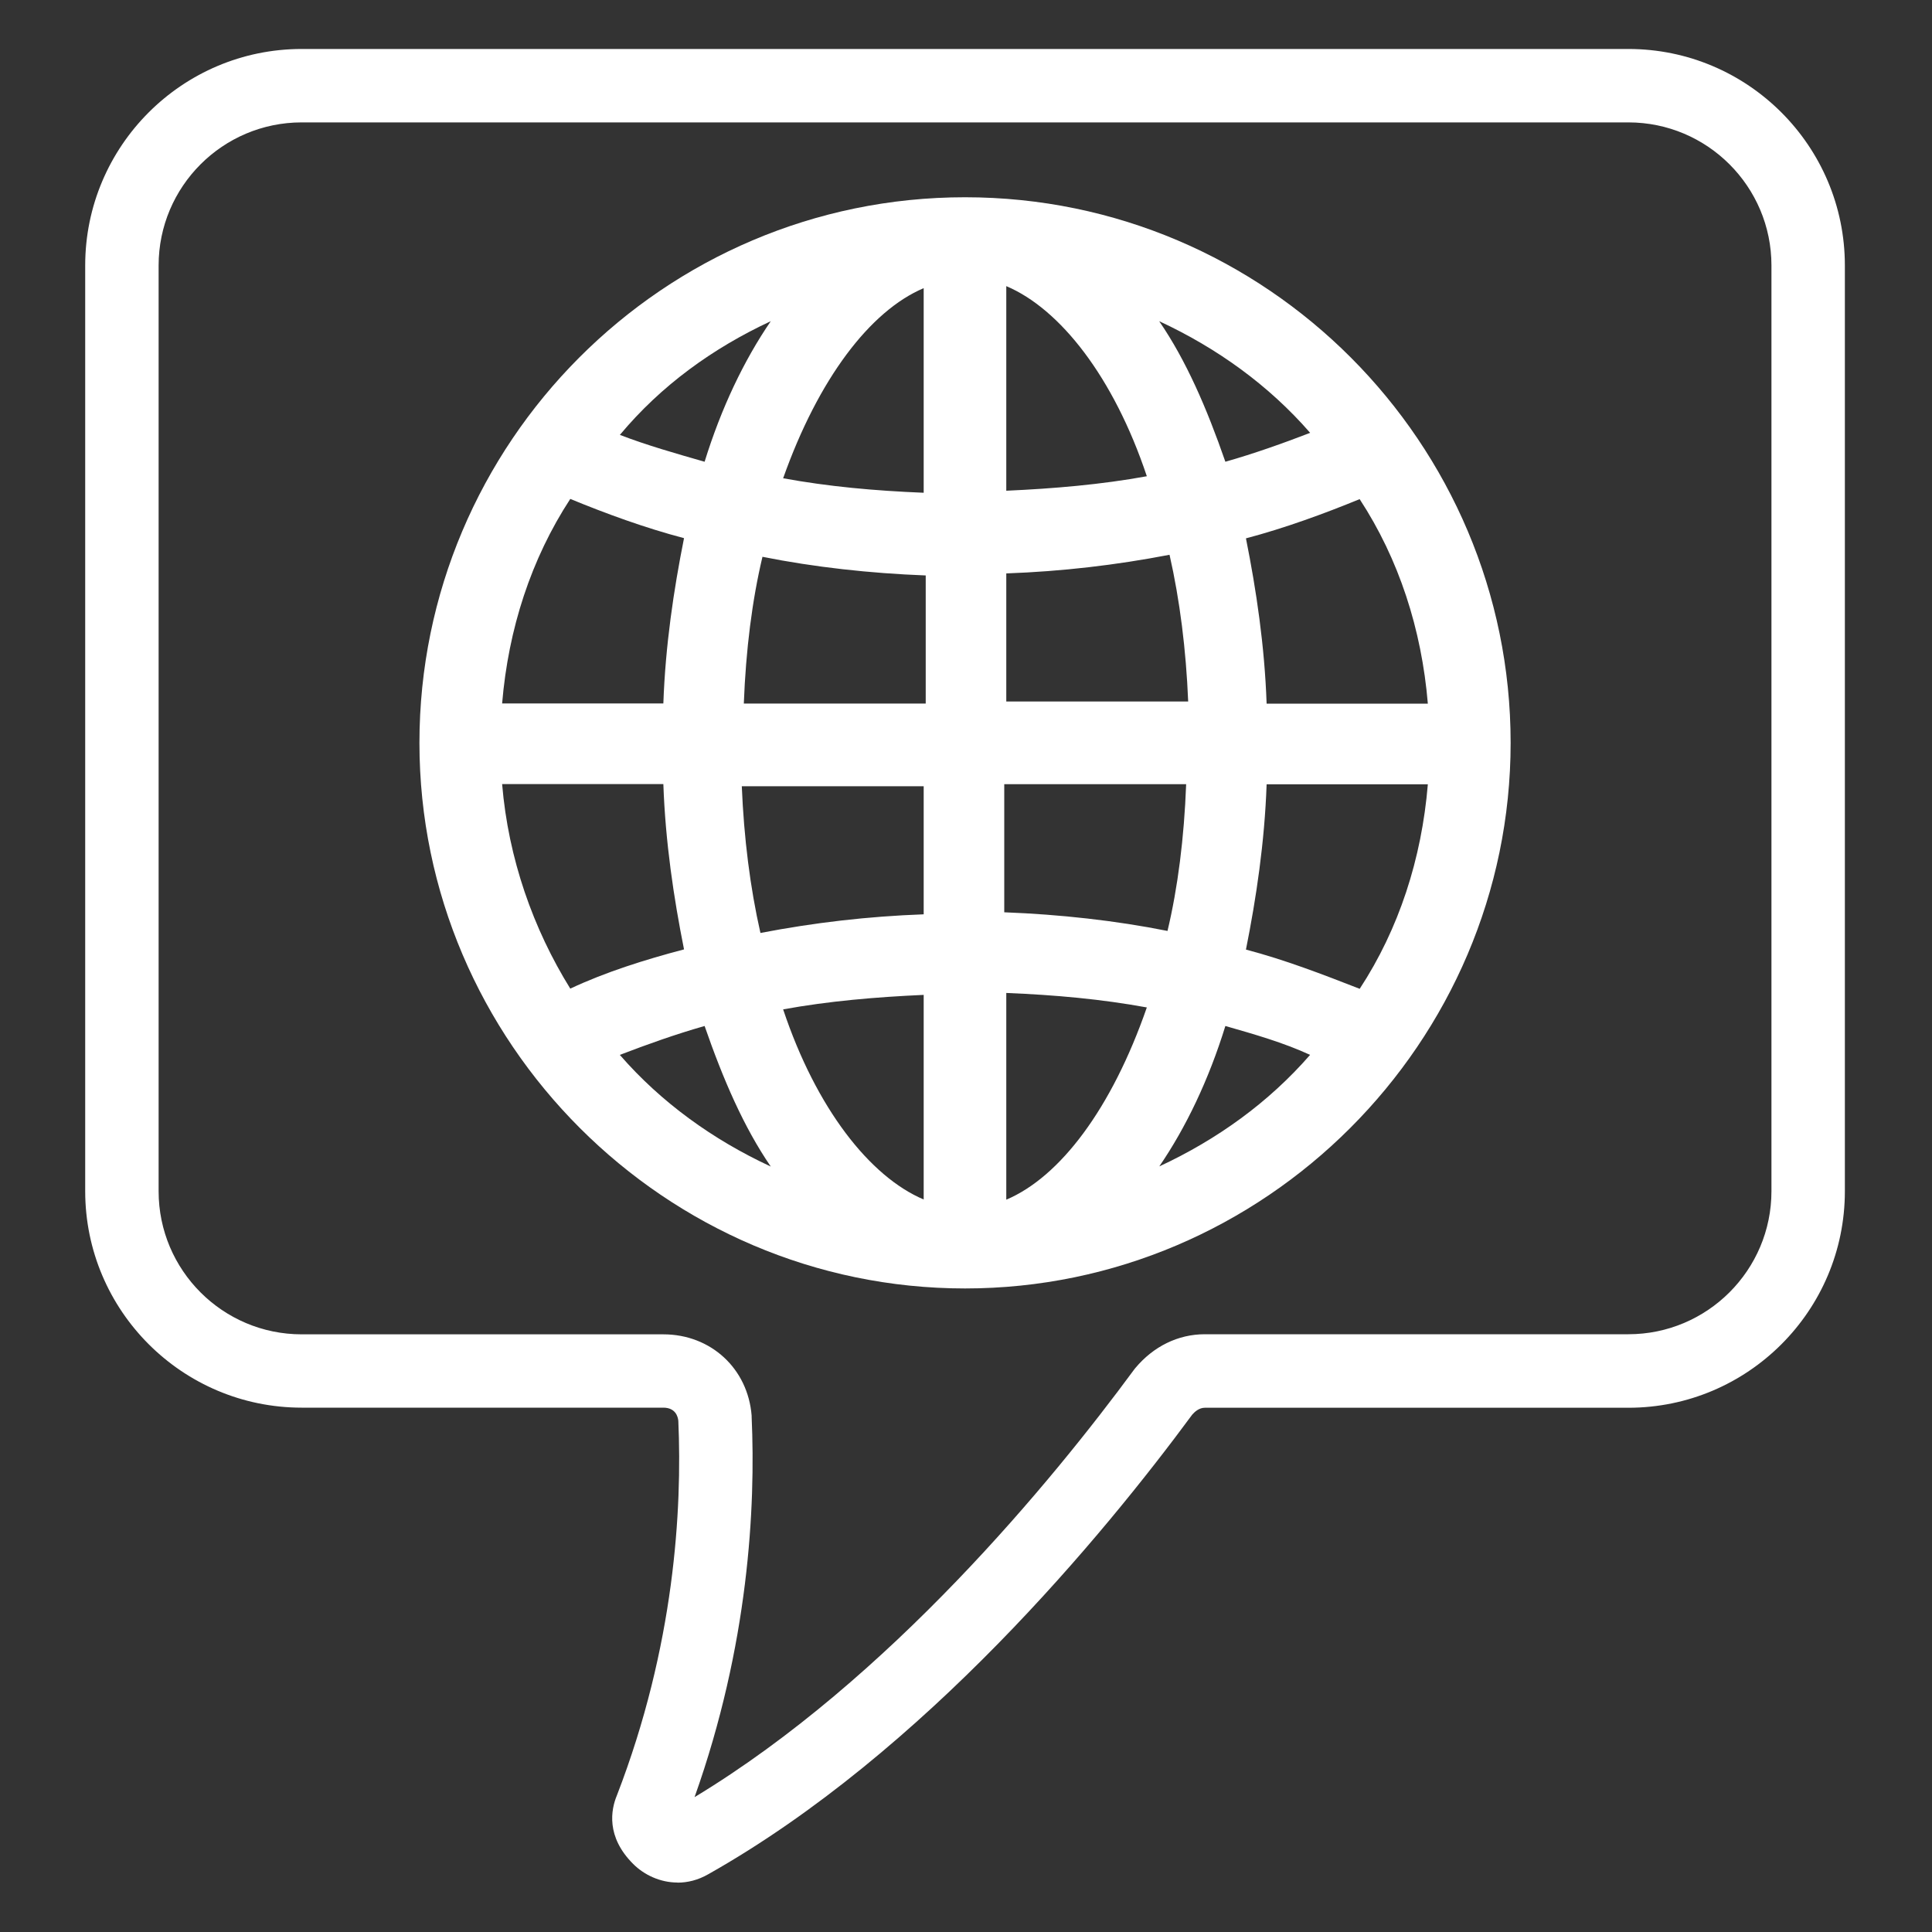
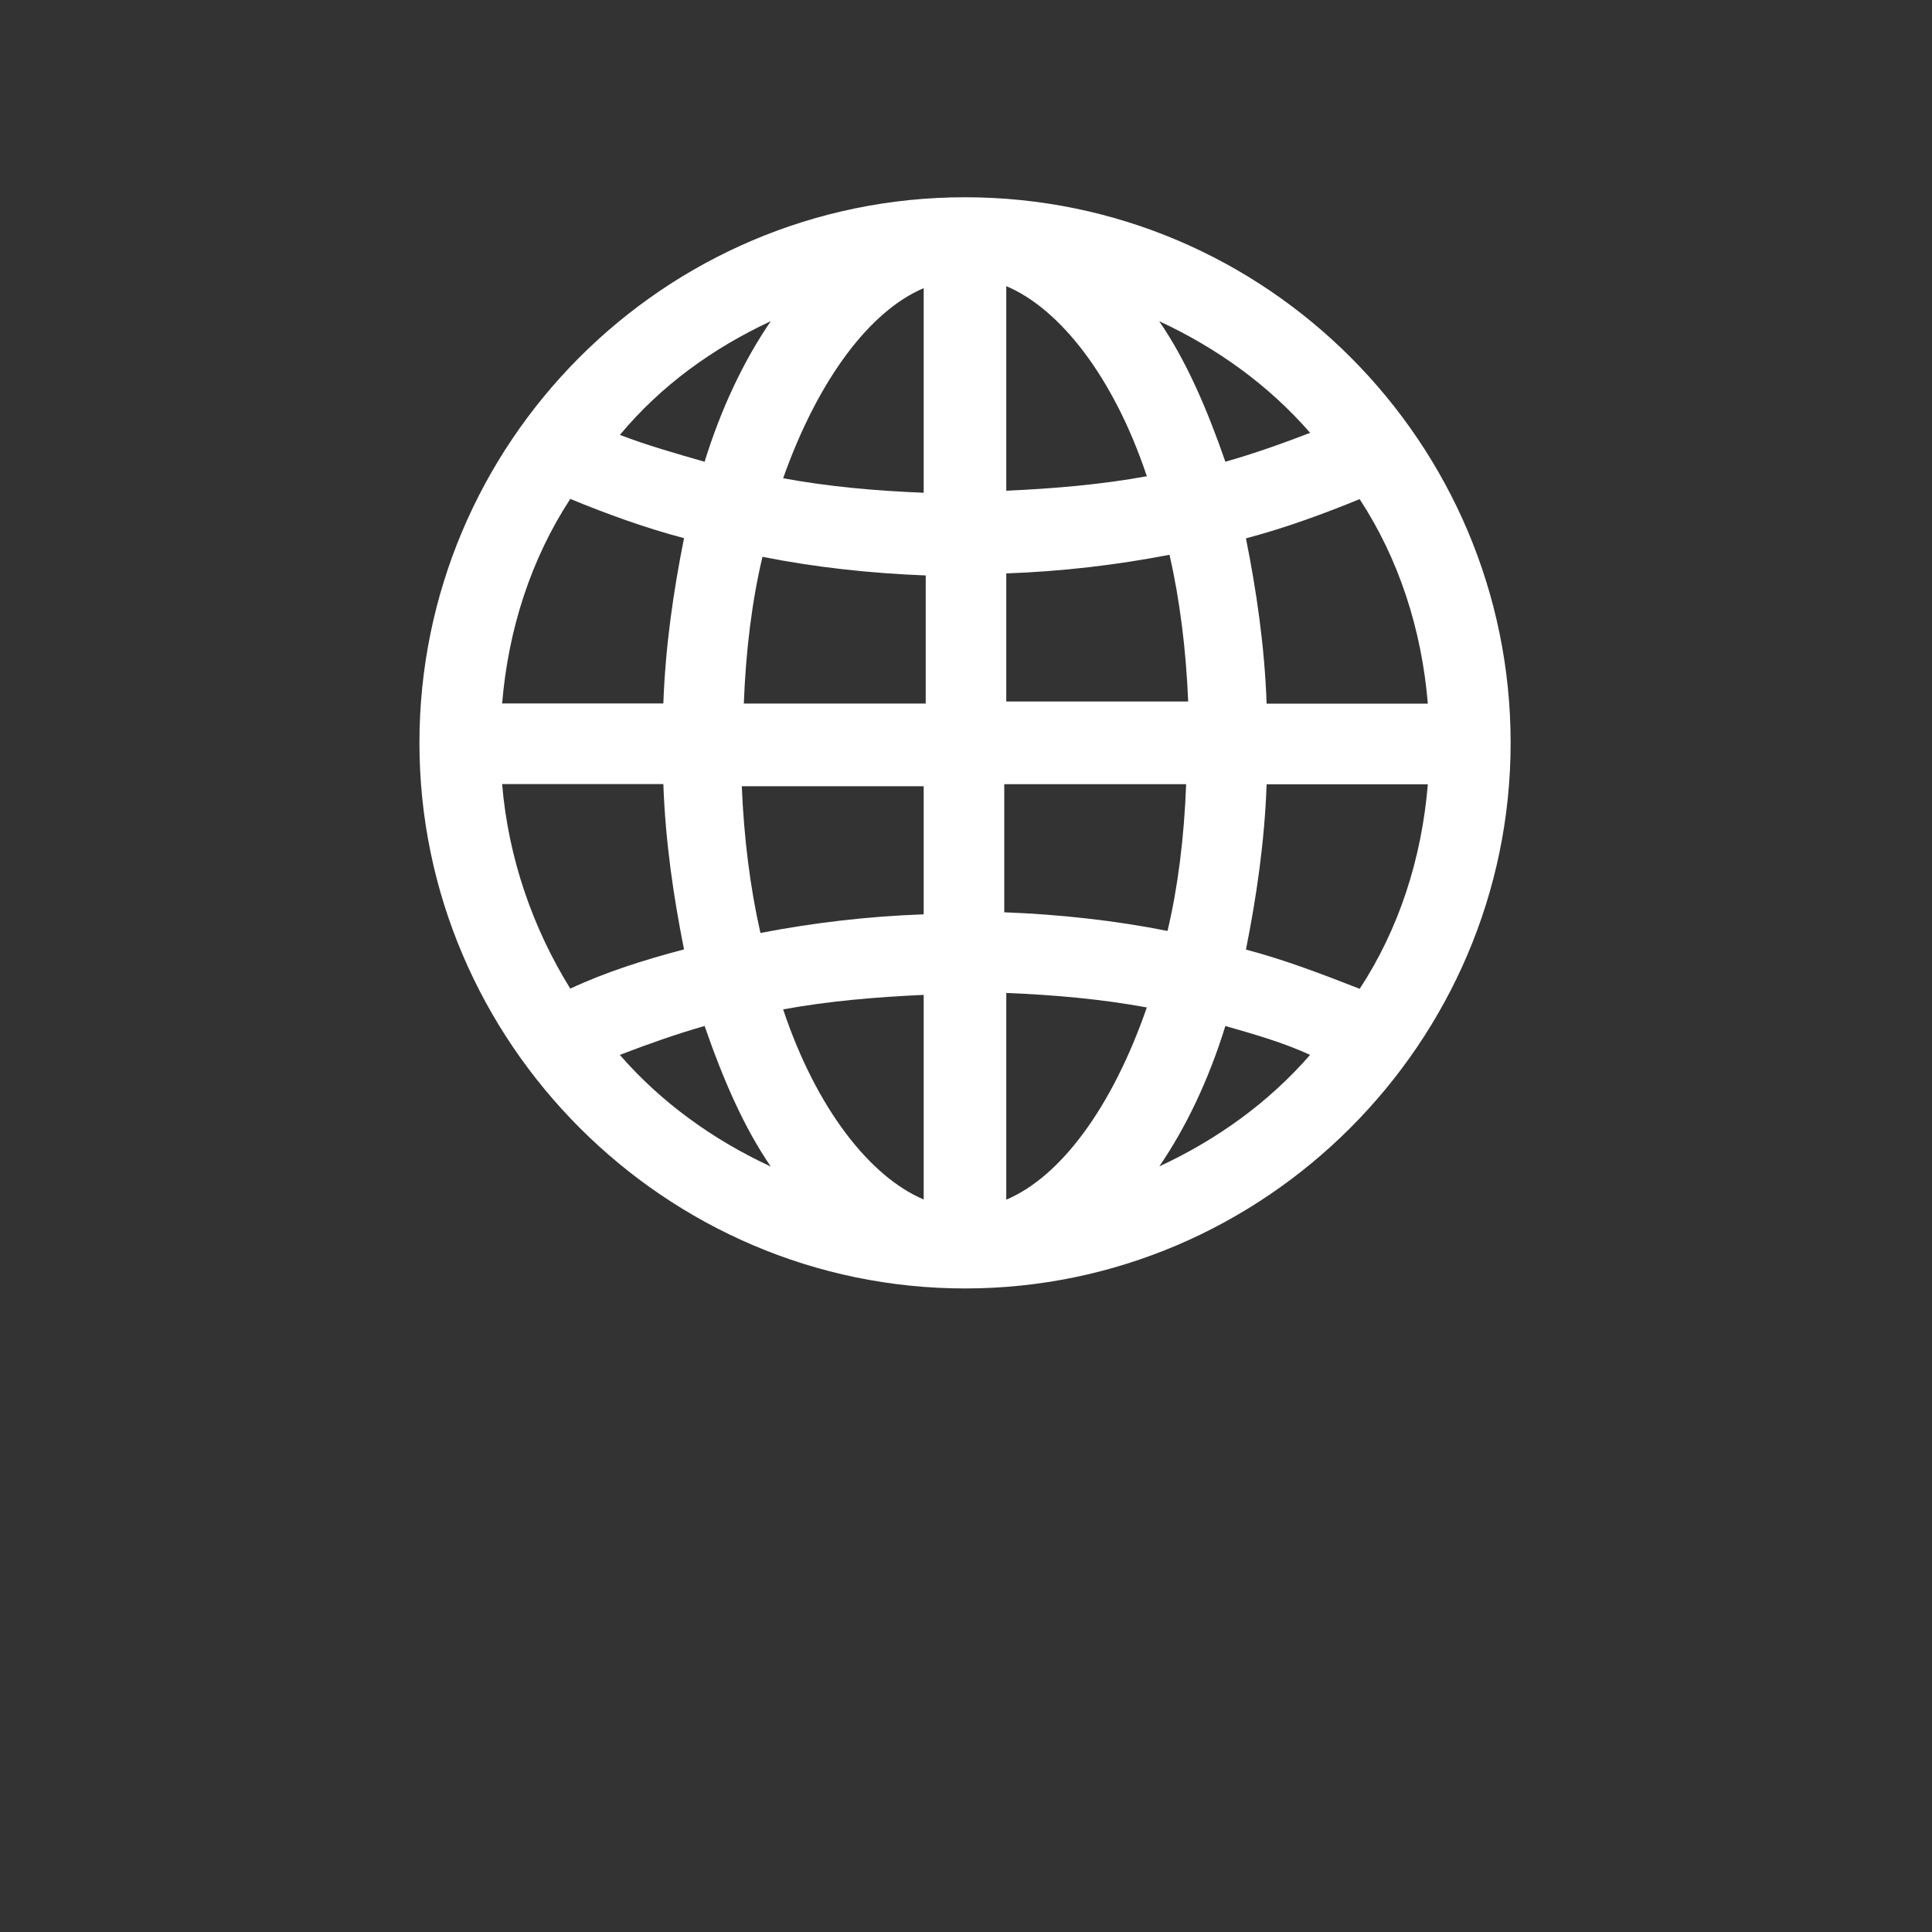
<svg xmlns="http://www.w3.org/2000/svg" id="Capa_1" data-name="Capa 1" viewBox="0 0 200 200">
  <rect x="0" y="0" width="200" height="200" fill="#333333" stroke="none" />
  <defs>
    <style>
      .cls-1 {
        fill: #fff;
      }
    </style>
  </defs>
-   <path class="cls-1" d="M70.14,194.88c-1.82,0-3.48-.81-4.59-1.92-2.84-2.83-2.3-5.64-1.69-7.1,5.98-15.48,6.76-29.61,6.36-38.77-.04-.44-.29-1.37-1.56-1.37H31.23c-12.36,0-22.41-10.05-22.41-22.41V27.48c0-12.36,10.05-22.41,22.41-22.41H168.57c12.36,0,22.41,10.05,22.41,22.41V123.32c0,12.36-10.05,22.41-22.41,22.41h-43.85c-.58,0-1.04,.41-1.3,.71-9.15,12.41-27.76,34.98-50.1,47.58-1.06,.61-2.15,.87-3.18,.87ZM31.23,12.67c-8.17,0-14.81,6.64-14.81,14.81V123.32c0,8.17,6.64,14.81,14.81,14.81h37.44c4.92,0,8.76,3.55,9.14,8.43v.12c.42,9.37-.31,23.62-5.91,39.36,20.16-12.19,37.04-32.77,45.48-44.23l.14-.18c1.89-2.26,4.44-3.51,7.2-3.51h43.85c8.17,0,14.81-6.64,14.81-14.81V27.48c0-8.17-6.64-14.81-14.81-14.81H31.23Z" />
  <path class="cls-1" d="M99.9,20.42c-31.23,0-56.48,25.46-56.48,56.48s25.46,56.48,56.48,56.48,56.48-25.46,56.48-56.48-25.24-56.48-56.48-56.48Zm-4.28,9.41v21.18c-5.13-.21-9.84-.64-14.55-1.5,3.64-10.27,8.99-17.33,14.55-19.68Zm-15.83,3.42c-2.78,4.06-5.13,8.99-6.85,14.55-3-.86-5.99-1.71-8.77-2.78,4.28-5.13,9.63-8.98,15.62-11.77Zm-20.75,18.4c3.64,1.5,7.7,2.99,11.77,4.06-1.07,5.35-1.93,11.12-2.14,17.11h-16.69c.64-7.7,3-14.97,7.06-21.18Zm0,50.7c-3.85-6.2-6.42-13.48-7.06-21.18h16.69c.21,5.99,1.07,11.77,2.14,17.11-4.06,1.07-8.13,2.35-11.77,4.06Zm5.13,6.85c2.78-1.07,5.78-2.14,8.77-2.99,1.93,5.56,4.06,10.48,6.85,14.55-5.99-2.78-11.34-6.63-15.62-11.55Zm31.45,14.97c-5.56-2.35-11.12-9.41-14.55-19.68,4.71-.86,9.63-1.28,14.55-1.5v21.18Zm0-29.52c-5.78,.21-11.34,.86-16.9,1.93-1.07-4.71-1.71-9.84-1.93-15.19h18.83v13.26Zm.21-21.82h-18.83c.21-5.56,.86-10.7,1.93-15.19,5.35,1.07,11.12,1.71,16.9,1.93v13.26Zm39.79-28.02c-2.78,1.07-5.78,2.14-8.77,2.99-1.93-5.56-4.06-10.48-6.85-14.55,5.99,2.78,11.34,6.63,15.62,11.55Zm-31.45-15.19c5.56,2.35,11.12,9.41,14.55,19.68-4.71,.86-9.63,1.28-14.55,1.5V29.62Zm0,29.74c5.78-.21,11.34-.86,16.9-1.93,1.07,4.71,1.71,9.84,1.93,15.19h-18.83v-13.26Zm-.21,21.82h18.83c-.21,5.56-.86,10.7-1.93,15.19-5.35-1.07-11.12-1.71-16.9-1.93v-13.26Zm.21,43v-21.39c5.13,.21,9.84,.64,14.55,1.5-3.64,10.48-8.98,17.54-14.55,19.9Zm15.83-3.42c2.78-4.06,5.13-8.99,6.85-14.55,3,.86,5.99,1.71,8.77,2.99-4.28,4.92-9.63,8.77-15.62,11.55Zm20.75-18.4c-3.85-1.5-7.7-2.99-11.77-4.06,1.07-5.35,1.93-11.12,2.14-17.11h16.69c-.64,7.7-2.99,14.97-7.06,21.18Zm7.06-29.52h-16.69c-.21-5.99-1.07-11.77-2.14-17.11,4.06-1.07,8.13-2.57,11.77-4.06,4.06,6.2,6.42,13.48,7.06,21.18Z" />
</svg>